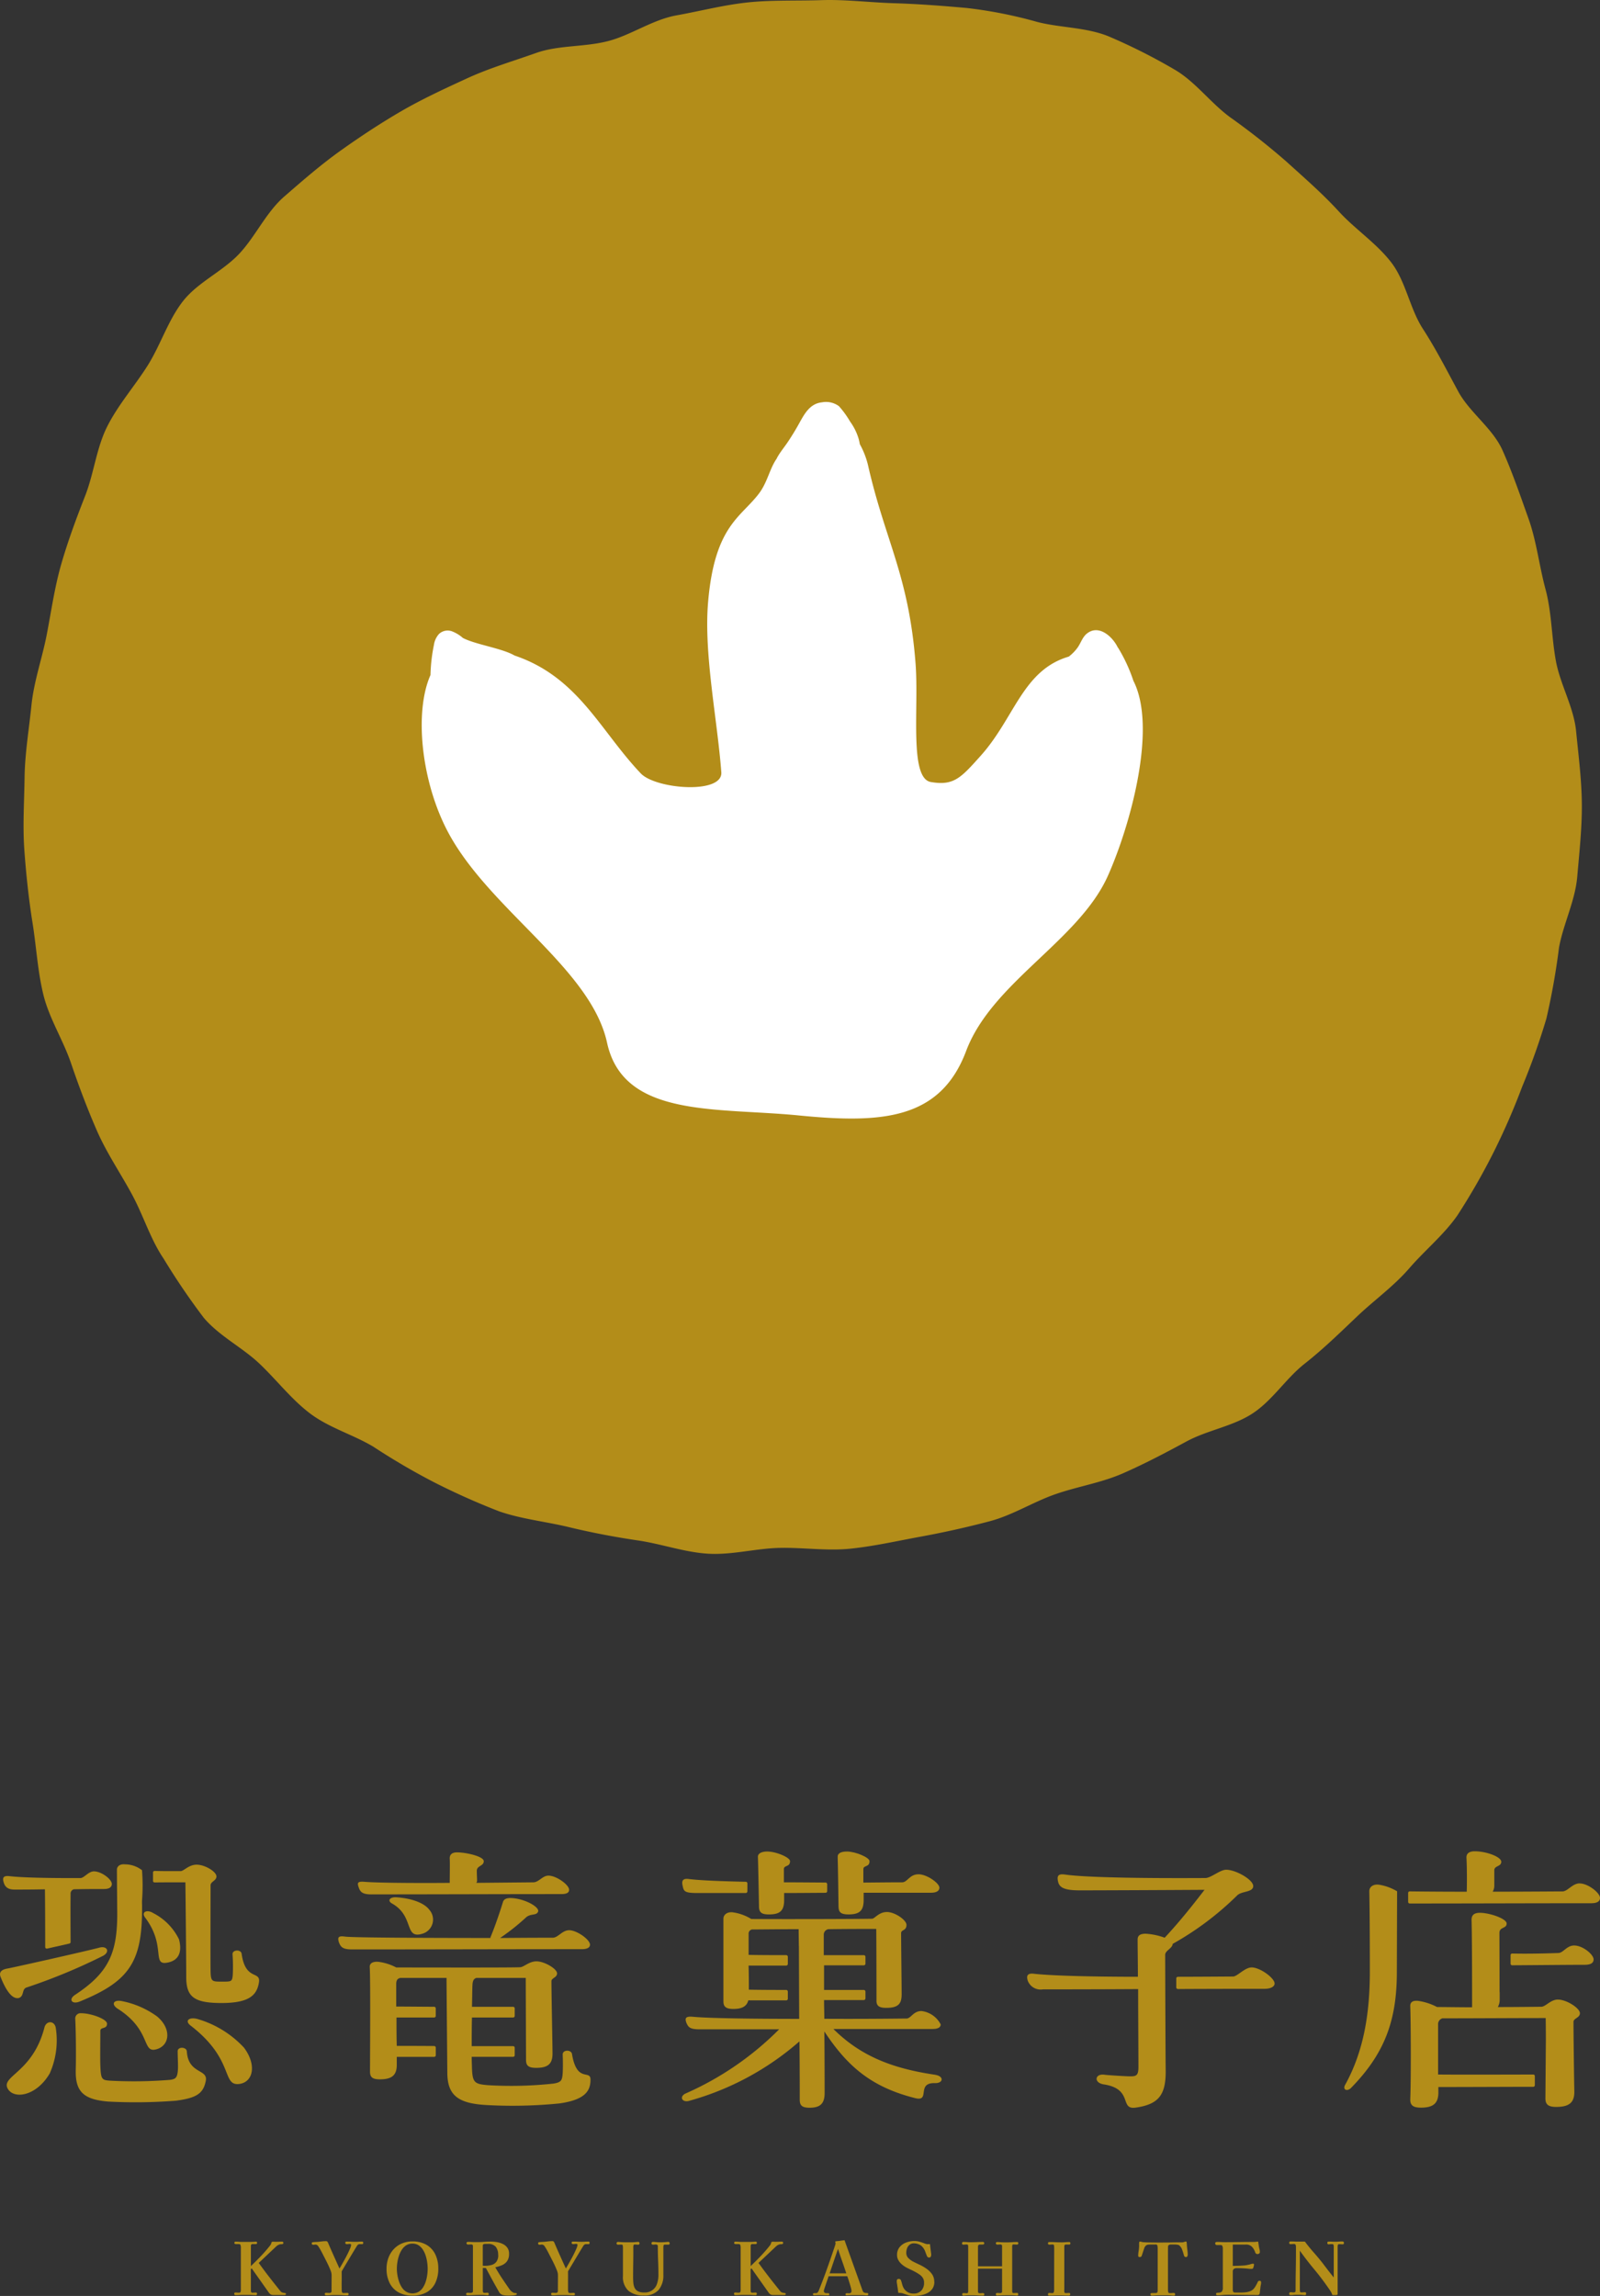
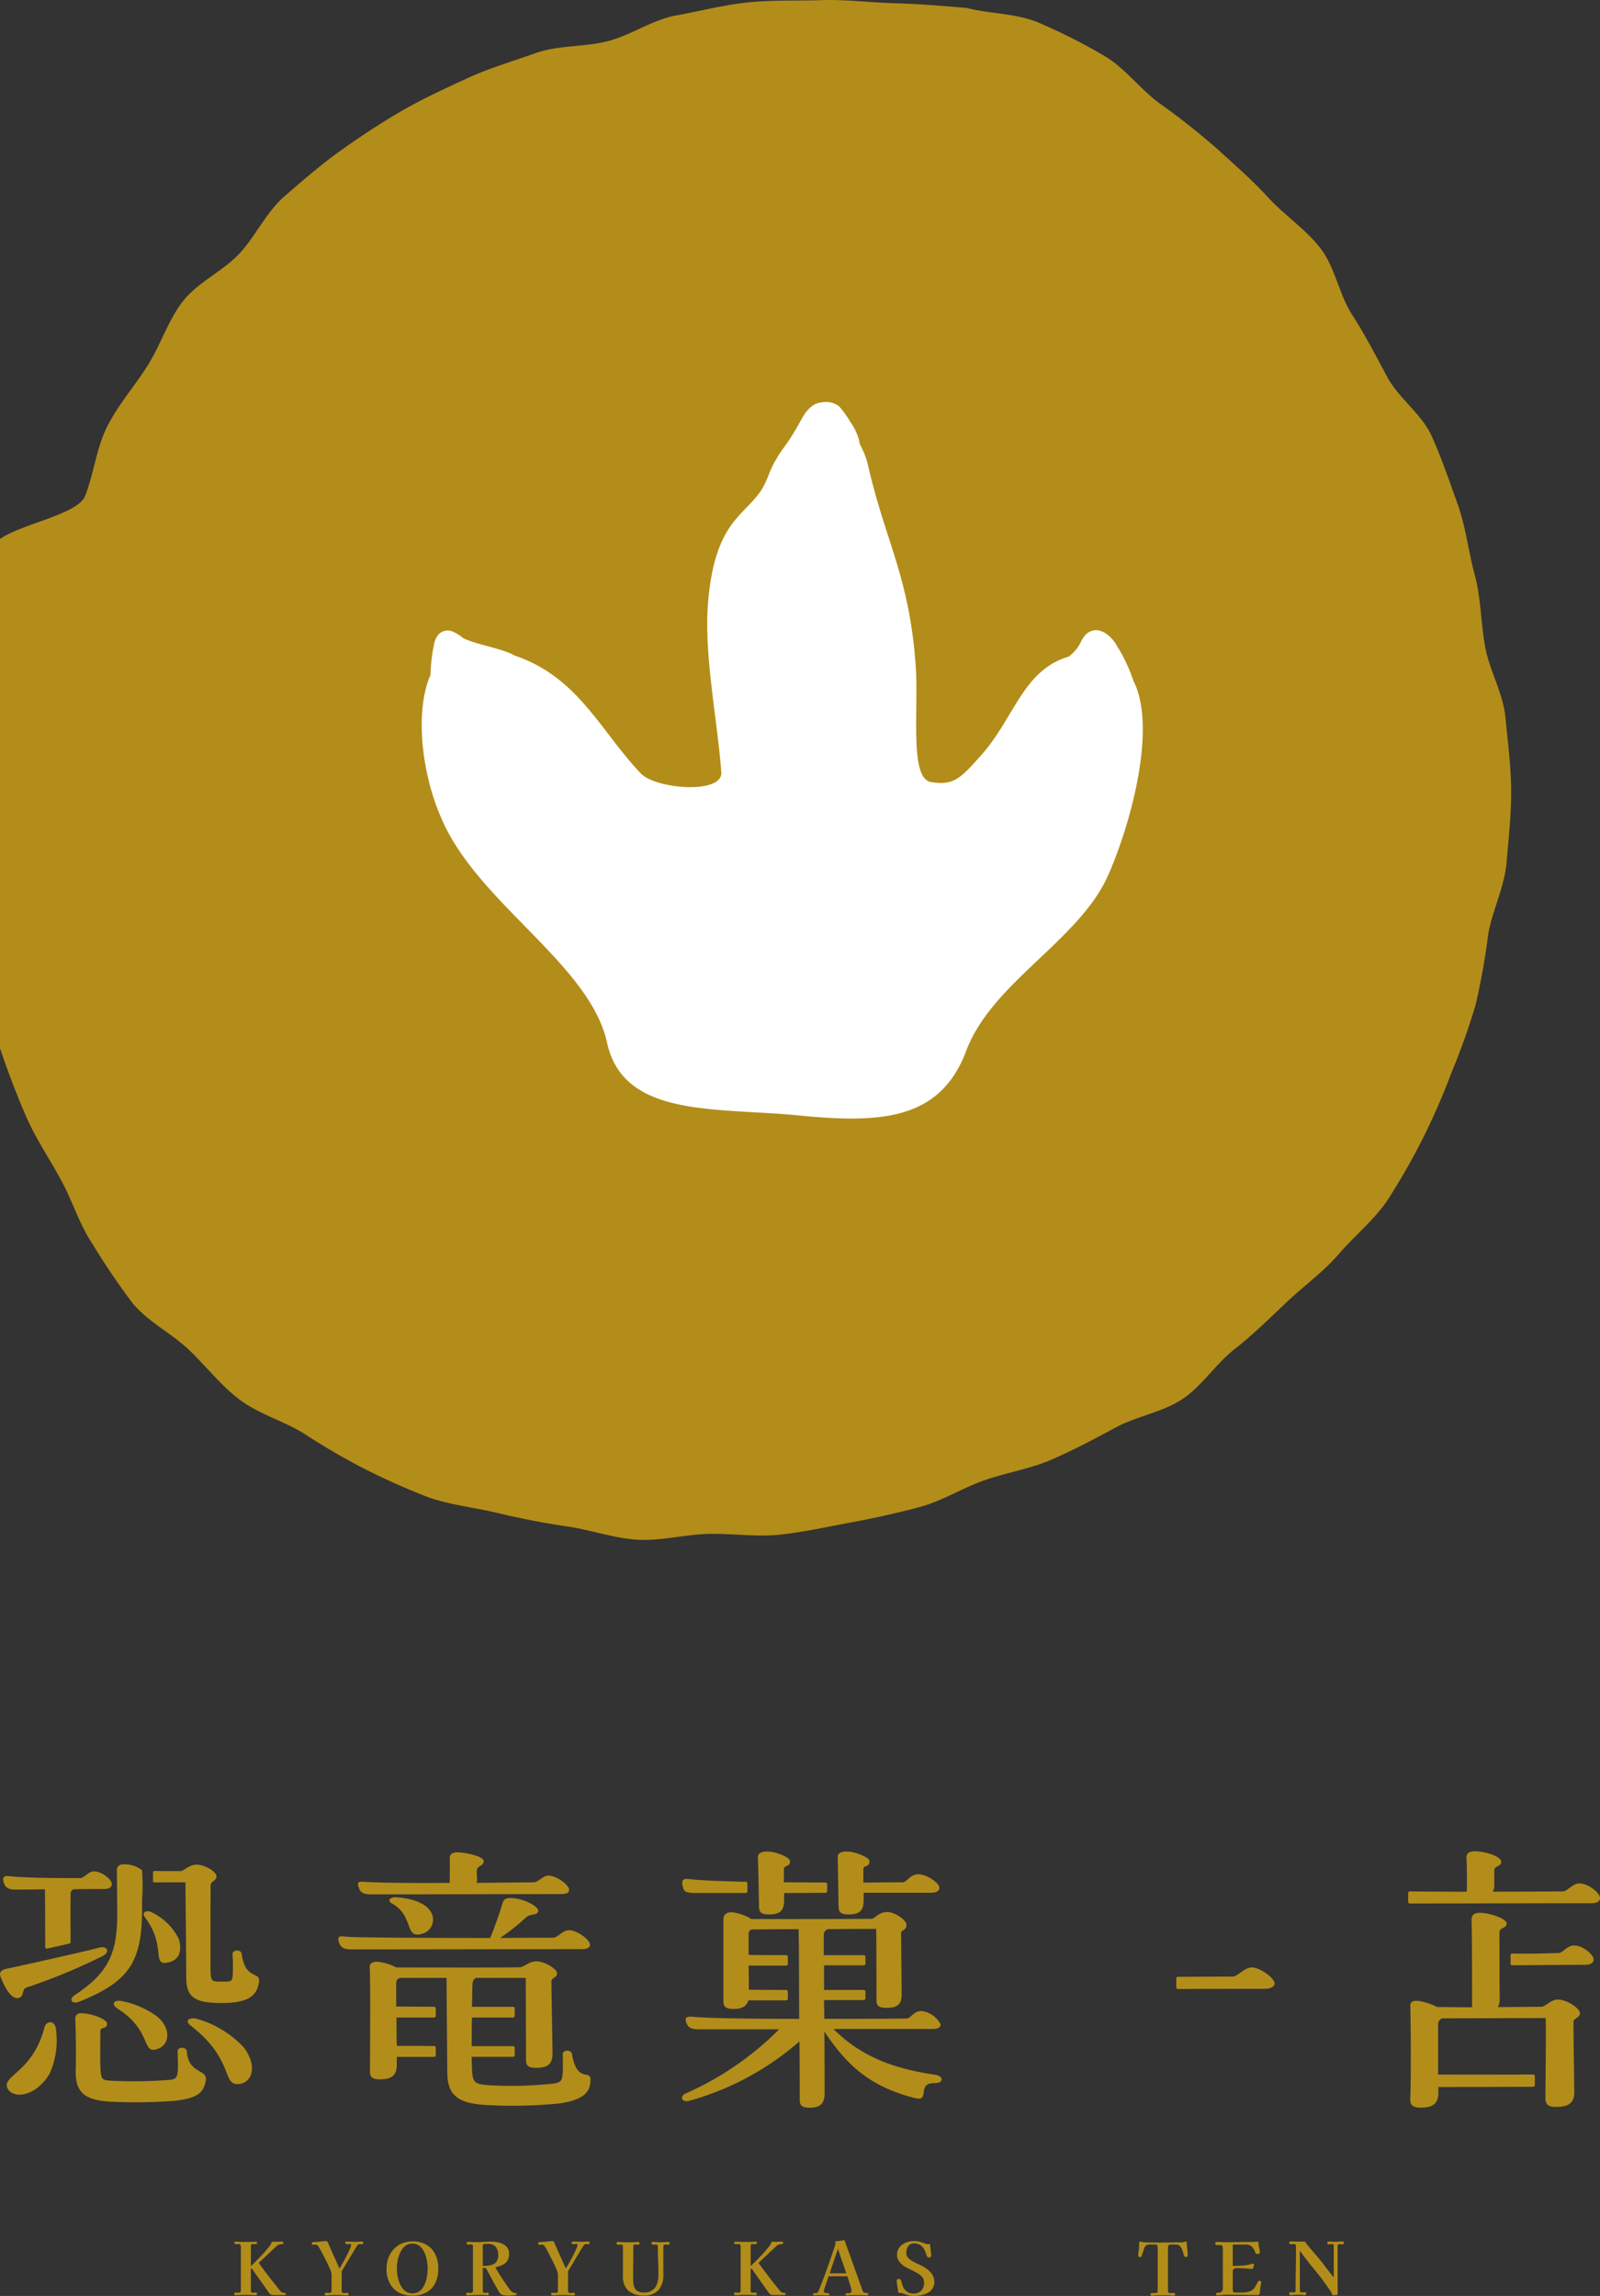
<svg xmlns="http://www.w3.org/2000/svg" id="logo-kv" width="191.125" height="274.22" viewBox="0 0 191.125 274.22">
  <rect x="0" y="0" width="191.125" height="274.22" fill="#333333" stroke="none" />
  <defs>
    <clipPath id="clip-path">
      <rect id="長方形_4" data-name="長方形 4" width="191.125" height="274.22" fill="none" />
    </clipPath>
  </defs>
  <g id="グループ_4" data-name="グループ 4" clip-path="url(#clip-path)">
-     <path id="パス_2271" data-name="パス 2271" d="M115.662.954a53.5,53.5,0,0,1,8.446,1.673c2.767.707,5.877.623,8.563,1.742a69.152,69.152,0,0,1,7.8,3.933c2.462,1.42,4.28,3.95,6.627,5.685a84.634,84.634,0,0,1,6.766,5.329c2.108,1.915,4.288,3.8,6.254,5.951,1.926,2.105,4.484,3.776,6.256,6.081,1.742,2.266,2.2,5.492,3.775,7.928,1.557,2.4,2.842,4.933,4.223,7.481,1.366,2.521,4.112,4.388,5.29,7.029,1.171,2.624,2.125,5.414,3.095,8.135s1.287,5.665,2.039,8.451.716,5.726,1.239,8.562,2.133,5.522,2.415,8.39.661,5.8.686,8.685-.3,5.824-.548,8.7-1.647,5.6-2.175,8.439a83.977,83.977,0,0,1-1.512,8.508,82.028,82.028,0,0,1-2.9,8.153,80.985,80.985,0,0,1-3.473,7.947,79.087,79.087,0,0,1-4.258,7.409c-1.616,2.321-3.9,4.176-5.752,6.32s-4.176,3.793-6.23,5.747-4.044,3.9-6.272,5.652-3.835,4.379-6.21,5.932-5.409,2-7.9,3.35-4.968,2.652-7.564,3.795-5.41,1.569-8.086,2.5-5.109,2.506-7.846,3.23-5.492,1.336-8.275,1.846-5.558,1.141-8.369,1.432-5.671-.158-8.495-.093-5.675.862-8.494.694-5.574-1.17-8.367-1.581-5.554-.937-8.3-1.6-5.613-.95-8.283-1.872a84.543,84.543,0,0,1-7.754-3.459,80.45,80.45,0,0,1-7.3-4.273c-2.418-1.444-5.281-2.25-7.551-3.964-2.24-1.692-4-4.012-6.071-5.973-2.032-1.92-4.77-3.268-6.626-5.452a82.272,82.272,0,0,1-4.808-7.081c-1.562-2.3-2.391-5.1-3.763-7.642-1.386-2.564-3.031-4.964-4.181-7.593-1.167-2.668-2.183-5.378-3.11-8.1-.939-2.754-2.589-5.322-3.284-8.111-.7-2.821-.855-5.8-1.31-8.639-.46-2.869-.766-5.781-.976-8.652-.211-2.9-.017-5.817.023-8.7.04-2.9.529-5.767.821-8.634.294-2.884,1.282-5.619,1.829-8.451s.938-5.666,1.739-8.439S9.3,61.91,10.353,59.221,11.693,53.5,13,50.915s3.267-4.8,4.812-7.247S20.237,38.293,22.015,36c1.764-2.274,4.72-3.552,6.717-5.663,1.974-2.087,3.213-4.959,5.412-6.869,2.163-1.88,4.388-3.82,6.767-5.511,2.331-1.658,4.8-3.291,7.33-4.752,2.473-1.424,5.153-2.663,7.817-3.885,2.589-1.187,5.414-2.018,8.182-3C66.92,5.371,70,5.644,72.849,4.9c2.745-.72,5.28-2.554,8.178-3.072,2.792-.5,5.646-1.247,8.579-1.549,2.819-.29,5.764-.164,8.712-.263,2.833-.095,5.737.281,8.687.37,2.834.086,5.716.305,8.657.569" transform="translate(-0.181 0)" fill="#b38d19" />
+     <path id="パス_2271" data-name="パス 2271" d="M115.662.954c2.767.707,5.877.623,8.563,1.742a69.152,69.152,0,0,1,7.8,3.933c2.462,1.42,4.28,3.95,6.627,5.685a84.634,84.634,0,0,1,6.766,5.329c2.108,1.915,4.288,3.8,6.254,5.951,1.926,2.105,4.484,3.776,6.256,6.081,1.742,2.266,2.2,5.492,3.775,7.928,1.557,2.4,2.842,4.933,4.223,7.481,1.366,2.521,4.112,4.388,5.29,7.029,1.171,2.624,2.125,5.414,3.095,8.135s1.287,5.665,2.039,8.451.716,5.726,1.239,8.562,2.133,5.522,2.415,8.39.661,5.8.686,8.685-.3,5.824-.548,8.7-1.647,5.6-2.175,8.439a83.977,83.977,0,0,1-1.512,8.508,82.028,82.028,0,0,1-2.9,8.153,80.985,80.985,0,0,1-3.473,7.947,79.087,79.087,0,0,1-4.258,7.409c-1.616,2.321-3.9,4.176-5.752,6.32s-4.176,3.793-6.23,5.747-4.044,3.9-6.272,5.652-3.835,4.379-6.21,5.932-5.409,2-7.9,3.35-4.968,2.652-7.564,3.795-5.41,1.569-8.086,2.5-5.109,2.506-7.846,3.23-5.492,1.336-8.275,1.846-5.558,1.141-8.369,1.432-5.671-.158-8.495-.093-5.675.862-8.494.694-5.574-1.17-8.367-1.581-5.554-.937-8.3-1.6-5.613-.95-8.283-1.872a84.543,84.543,0,0,1-7.754-3.459,80.45,80.45,0,0,1-7.3-4.273c-2.418-1.444-5.281-2.25-7.551-3.964-2.24-1.692-4-4.012-6.071-5.973-2.032-1.92-4.77-3.268-6.626-5.452a82.272,82.272,0,0,1-4.808-7.081c-1.562-2.3-2.391-5.1-3.763-7.642-1.386-2.564-3.031-4.964-4.181-7.593-1.167-2.668-2.183-5.378-3.11-8.1-.939-2.754-2.589-5.322-3.284-8.111-.7-2.821-.855-5.8-1.31-8.639-.46-2.869-.766-5.781-.976-8.652-.211-2.9-.017-5.817.023-8.7.04-2.9.529-5.767.821-8.634.294-2.884,1.282-5.619,1.829-8.451s.938-5.666,1.739-8.439S9.3,61.91,10.353,59.221,11.693,53.5,13,50.915s3.267-4.8,4.812-7.247S20.237,38.293,22.015,36c1.764-2.274,4.72-3.552,6.717-5.663,1.974-2.087,3.213-4.959,5.412-6.869,2.163-1.88,4.388-3.82,6.767-5.511,2.331-1.658,4.8-3.291,7.33-4.752,2.473-1.424,5.153-2.663,7.817-3.885,2.589-1.187,5.414-2.018,8.182-3C66.92,5.371,70,5.644,72.849,4.9c2.745-.72,5.28-2.554,8.178-3.072,2.792-.5,5.646-1.247,8.579-1.549,2.819-.29,5.764-.164,8.712-.263,2.833-.095,5.737.281,8.687.37,2.834.086,5.716.305,8.657.569" transform="translate(-0.181 0)" fill="#b38d19" />
    <path id="パス_2272" data-name="パス 2272" d="M138.612,84.382a19.035,19.035,0,0,0-1.8-3.9c-.01-.018-.025-.024-.037-.04-.077-.138-.149-.279-.233-.415-.7-1.136-2.178-2.331-3.489-1.273-.534.431-.72,1.132-1.11,1.676a5.14,5.14,0,0,1-1.048,1.069c-5.5,1.618-6.46,7.3-10.5,11.818-2.39,2.672-3.226,3.63-5.974,3.161-2.6-.445-1.421-8.792-1.825-14.117-.8-10.491-3.567-14.56-5.625-23.473a9.907,9.907,0,0,0-1.033-2.756c-.036-.2-.079-.407-.132-.608a6.771,6.771,0,0,0-1.027-2.09,11.324,11.324,0,0,0-1.335-1.844,2.59,2.59,0,0,0-2.026-.461c-1.507.147-2.156,1.491-2.813,2.667q-.592,1.057-1.268,2.065c-.431.642-.943,1.244-1.308,1.928a.486.486,0,0,0-.015.049c-.836,1.18-1.108,2.81-2.085,4.128-2.148,2.893-5.34,3.818-6.12,13.048-.523,6.193,1.109,13.993,1.58,20.293.2,2.665-7.822,2.03-9.616.145-4.861-5.105-7.46-11.509-15.079-14.081-1.494-.872-4.637-1.3-6.175-2.1a4.336,4.336,0,0,0-1.2-.752,1.5,1.5,0,0,0-1.66.285,2.479,2.479,0,0,0-.6,1.306,20.144,20.144,0,0,0-.41,3.591c-1.967,4.44-1.1,12.745,2.094,18.756,4.918,9.254,17.069,16.278,19,25.162,1.959,9,13.02,7.707,22.914,8.683s16.89.518,19.979-7.7,13.491-13.17,16.949-20.959c2.708-6.1,5.89-17.7,3.022-23.269" transform="translate(-3.227 -3.076)" fill="#fff" />
    <path id="パス_2273" data-name="パス 2273" d="M35.944,291.118v.03a.087.087,0,0,1-.008.039.144.144,0,0,1-.14.069h-1.32a.672.672,0,0,1-.363-.077,1.006,1.006,0,0,1-.249-.269q-.5-.709-1-1.415t-1-1.415l-.115.087q.008.648.009,1.3v1.29a.315.315,0,0,0,.039.15.132.132,0,0,0,.126.074c.076,0,.152,0,.227-.008s.152-.008.227-.008a.1.1,0,0,1,.092.051.2.2,0,0,1,.031.1.2.2,0,0,1-.036.1.1.1,0,0,1-.087.055c-.14,0-.278,0-.415-.012s-.273-.013-.406-.013q-.3,0-.59,0c-.2,0-.389,0-.582.013-.076.006-.151.01-.227.013s-.154,0-.236,0a.128.128,0,0,1-.114-.051.218.218,0,0,1-.035-.121c0-.093.05-.138.148-.138.07,0,.139,0,.2.008s.133.008.2.008c.117,0,.187-.032.211-.1a.7.7,0,0,0,.034-.233v-4.977a1.092,1.092,0,0,0-.047-.395.193.193,0,0,0-.18-.1c-.086,0-.215,0-.384,0a.227.227,0,0,1-.109-.031.1.1,0,0,1-.056-.091.242.242,0,0,1,.026-.112.1.1,0,0,1,.1-.052c.128,0,.255,0,.381.012s.251.013.38.013h1.216a2.258,2.258,0,0,0,.249-.013c.084-.008.167-.012.248-.012a.1.1,0,0,1,.084.047.171.171,0,0,1,.031.091.191.191,0,0,1-.031.095.094.094,0,0,1-.084.053c-.075,0-.151,0-.227,0s-.151,0-.227,0a.145.145,0,0,0-.131.069.27.27,0,0,0-.043.148q0,.312,0,.627t0,.628V287.8q.62-.588,1.2-1.194t1.105-1.273a.594.594,0,0,0,.132-.268.308.308,0,0,1,.07-.147.3.3,0,0,1,.158-.026l.263.008c.133,0,.267,0,.4-.008s.269-.008.4-.008a.13.13,0,0,1,.148.147c0,.075-.023.12-.07.134a.518.518,0,0,1-.158.022.818.818,0,0,0-.336.073,1.109,1.109,0,0,0-.293.2l-2.081,1.964q.62.867,1.272,1.706t1.316,1.662a.5.5,0,0,0,.28.182c.1.023.2.038.271.047s.114.041.114.1" transform="translate(-1.792 -17.149)" fill="#b38d19" />
    <path id="パス_2274" data-name="パス 2274" d="M45.77,285.038c0,.093-.035.14-.1.143s-.133,0-.2,0c-.041,0-.086,0-.139,0a.355.355,0,0,0-.133.03.306.306,0,0,0-.117.1.887.887,0,0,0-.092.13q-.453.744-.9,1.493T43.2,288.43c0,.37.008.741,0,1.113s0,.742,0,1.113a.882.882,0,0,0,.035.238.162.162,0,0,0,.175.125c.082,0,.163,0,.241-.008s.157-.008.231-.008a.136.136,0,0,1,.111.048.164.164,0,0,1,.039.107.127.127,0,0,1-.05.1.159.159,0,0,1-.1.039c-.18,0-.36-.006-.541-.017s-.361-.018-.542-.018h-.521c-.171,0-.341.006-.511.018-.07.006-.139.009-.21.013s-.14,0-.21,0c-.11,0-.167-.049-.167-.148a.138.138,0,0,1,.158-.155q.1,0,.183.008c.058.006.117.008.176.008a.321.321,0,0,0,.24-.065.239.239,0,0,0,.053-.178c0-.075,0-.155,0-.242l.009-1.584a1.443,1.443,0,0,0-.074-.48c-.049-.141-.109-.29-.179-.446-.105-.242-.218-.481-.337-.718s-.24-.474-.362-.71c-.1-.2-.2-.395-.312-.6a5.8,5.8,0,0,0-.346-.571.392.392,0,0,0-.133-.125.348.348,0,0,0-.18-.056.655.655,0,0,0-.131.013.771.771,0,0,1-.139.012.2.2,0,0,1-.128-.043.134.134,0,0,1-.057-.112.145.145,0,0,1,.148-.156c.105-.012.21-.021.315-.026l.316-.017.459-.052a3.991,3.991,0,0,1,.459-.026.242.242,0,0,1,.154.039.371.371,0,0,1,.091.133c.222.52.446,1.037.678,1.549s.461,1.028.695,1.542c.053-.082.135-.217.245-.408s.231-.405.363-.645.258-.479.377-.719.216-.453.293-.64a1.32,1.32,0,0,0,.112-.4c0-.053-.015-.086-.046-.1a.286.286,0,0,0-.119-.022,1.137,1.137,0,0,0-.171.012,1.021,1.021,0,0,1-.17.013c-.128,0-.192-.054-.192-.164,0-.093.053-.138.157-.138q.254,0,.507.012c.169.009.338.013.506.013.142,0,.28,0,.421-.013s.28-.012.419-.012c.093,0,.141.051.141.155" transform="translate(-2.385 -17.146)" fill="#b38d19" />
    <path id="パス_2275" data-name="パス 2275" d="M55.314,288.1a3.9,3.9,0,0,1-.35,1.7,2.547,2.547,0,0,1-1.036,1.126,3.346,3.346,0,0,1-1.7.4,3.3,3.3,0,0,1-1.688-.4,2.62,2.62,0,0,1-1.049-1.125,3.74,3.74,0,0,1-.359-1.684,3.7,3.7,0,0,1,.214-1.268,3.107,3.107,0,0,1,.621-1.043,2.823,2.823,0,0,1,.978-.7,3.164,3.164,0,0,1,1.282-.251,3.249,3.249,0,0,1,1.687.411,2.644,2.644,0,0,1,1.045,1.143,3.842,3.842,0,0,1,.353,1.693m-1.267.017a5.735,5.735,0,0,0-.053-.731,4.918,4.918,0,0,0-.175-.8,3.081,3.081,0,0,0-.333-.731,1.744,1.744,0,0,0-.52-.538,1.326,1.326,0,0,0-.739-.2,1.346,1.346,0,0,0-.743.2,1.775,1.775,0,0,0-.53.538,3.268,3.268,0,0,0-.345.731,4.594,4.594,0,0,0-.187.8,5.175,5.175,0,0,0-.057.731,4.941,4.941,0,0,0,.254,1.51,3.037,3.037,0,0,0,.345.718,1.69,1.69,0,0,0,.529.52,1.509,1.509,0,0,0,1.482,0,1.633,1.633,0,0,0,.515-.515,2.939,2.939,0,0,0,.329-.71,4.686,4.686,0,0,0,.175-.788,5.7,5.7,0,0,0,.053-.736" transform="translate(-2.958 -17.147)" fill="#b38d19" />
    <path id="パス_2276" data-name="パス 2276" d="M65.306,291.136c0,.052-.047.09-.144.116a1.725,1.725,0,0,1-.341.053c-.131.008-.255.014-.371.017l-.236,0a2.384,2.384,0,0,1-.6-.07.745.745,0,0,1-.45-.389q-.4-.692-.788-1.407t-.77-1.424l-.367-.008q0,.684,0,1.371t0,1.381a.285.285,0,0,0,.044.152.14.14,0,0,0,.131.073c.07,0,.14,0,.21-.008s.14-.009.21-.009a.108.108,0,0,1,.084.056.186.186,0,0,1,.039.1.173.173,0,0,1-.031.1.1.1,0,0,1-.092.043,1.243,1.243,0,0,1-.148-.008,1.171,1.171,0,0,0-.139-.009,2.957,2.957,0,0,0-.315-.017h-.316q-.375,0-.756.017t-.765.018c-.1,0-.148-.052-.148-.155a.122.122,0,0,1,.052-.1.188.188,0,0,1,.115-.039c.058,0,.116,0,.175.008s.117.008.174.008a.481.481,0,0,0,.211-.042.184.184,0,0,0,.087-.182V285.44a.237.237,0,0,0-.053-.178.261.261,0,0,0-.175-.047q-.087,0-.175.008c-.058.006-.117.008-.175.008a.229.229,0,0,1-.127-.042.13.13,0,0,1-.066-.113c0-.109.064-.164.193-.164.058,0,.117,0,.175,0s.117.008.175.013c.117.006.236.01.359.013s.241,0,.358,0c.28,0,.558-.009.835-.03s.553-.03.827-.03a4.33,4.33,0,0,1,.735.065,2.535,2.535,0,0,1,.7.229,1.422,1.422,0,0,1,.528.445,1.2,1.2,0,0,1,.2.714,1.506,1.506,0,0,1-.214.849,1.41,1.41,0,0,1-.585.493,3.762,3.762,0,0,1-.845.268q.385.694.832,1.359t.9,1.316a1.219,1.219,0,0,0,.315.29.716.716,0,0,0,.394.125.227.227,0,0,1,.091.013c.02.008.03.036.03.083m-2.22-4.64a1.523,1.523,0,0,0-.285-.988,1.174,1.174,0,0,0-.958-.345h-.305a.638.638,0,0,0-.149.017.176.176,0,0,0-.113.077.332.332,0,0,0-.026.148q0,.5,0,1c0,.332,0,.667,0,1.008v.354c.04.006.082.01.121.013s.083,0,.123,0a2.851,2.851,0,0,0,.818-.108,1.075,1.075,0,0,0,.572-.389,1.3,1.3,0,0,0,.211-.792" transform="translate(-3.567 -17.149)" fill="#b38d19" />
    <path id="パス_2277" data-name="パス 2277" d="M74.541,285.038c0,.093-.034.14-.1.143s-.133,0-.2,0c-.041,0-.086,0-.139,0a.349.349,0,0,0-.133.03.306.306,0,0,0-.117.1.761.761,0,0,0-.092.13q-.454.744-.9,1.493t-.892,1.492q.008.555,0,1.113c0,.372,0,.742,0,1.113a.885.885,0,0,0,.036.238.161.161,0,0,0,.174.125c.083,0,.163,0,.241-.008s.157-.008.232-.008a.135.135,0,0,1,.11.048.164.164,0,0,1,.039.107.126.126,0,0,1-.049.1.161.161,0,0,1-.1.039q-.271,0-.541-.017c-.181-.012-.362-.018-.542-.018h-.521c-.172,0-.342.006-.512.018-.069.006-.139.009-.21.013s-.139,0-.21,0c-.11,0-.166-.049-.166-.148a.138.138,0,0,1,.158-.155q.1,0,.183.008c.058.006.117.008.176.008a.322.322,0,0,0,.24-.065.242.242,0,0,0,.052-.178c0-.075,0-.155,0-.242l.008-1.584a1.444,1.444,0,0,0-.073-.48c-.05-.141-.11-.29-.179-.446-.105-.242-.218-.481-.336-.718s-.241-.474-.363-.71q-.149-.293-.311-.6a6.186,6.186,0,0,0-.346-.571.405.405,0,0,0-.134-.125.345.345,0,0,0-.179-.056.664.664,0,0,0-.132.013.771.771,0,0,1-.139.012.2.2,0,0,1-.127-.043.134.134,0,0,1-.057-.112.145.145,0,0,1,.148-.156c.105-.012.21-.021.315-.026l.315-.017.459-.052a4.007,4.007,0,0,1,.46-.026.241.241,0,0,1,.153.039.359.359,0,0,1,.091.133q.333.78.678,1.549t.7,1.542c.053-.082.134-.217.244-.408s.232-.405.364-.645.257-.479.376-.719.217-.453.293-.64a1.3,1.3,0,0,0,.113-.4c0-.053-.016-.086-.047-.1a.286.286,0,0,0-.119-.022,1.124,1.124,0,0,0-.17.012,1.021,1.021,0,0,1-.17.013c-.129,0-.193-.054-.193-.164,0-.093.053-.138.158-.138.168,0,.337,0,.507.012s.338.013.507.013c.141,0,.28,0,.42-.013s.28-.012.42-.012c.093,0,.14.051.14.155" transform="translate(-4.117 -17.146)" fill="#b38d19" />
    <path id="パス_2278" data-name="パス 2278" d="M84.727,285.069a.2.2,0,0,1-.039.117.126.126,0,0,1-.109.056c-.076,0-.152,0-.227,0s-.152,0-.227,0a.13.13,0,0,0-.14.109.819.819,0,0,0-.026.195c0,.029,0,.059,0,.091s0,.062,0,.09q0,.788,0,1.567t0,1.559a2.681,2.681,0,0,1-.568,1.8,2.2,2.2,0,0,1-1.767.662,2.732,2.732,0,0,1-1.836-.563,2.211,2.211,0,0,1-.655-1.773v-.39q0-.744,0-1.493t0-1.5a1.636,1.636,0,0,0-.018-.212q-.017-.134-.121-.144a1.593,1.593,0,0,0-.232,0c-.079.007-.156.009-.231.009a.168.168,0,0,1-.115-.048.142.142,0,0,1-.052-.108.17.17,0,0,1,.048-.121.157.157,0,0,1,.118-.052c.07,0,.137,0,.2.009l.2.017c.135.006.269.01.4.013s.265,0,.394,0h.389c.125,0,.252,0,.38-.008.083-.006.163-.013.241-.022a2.183,2.183,0,0,1,.232-.013.132.132,0,0,1,.11.052.2.2,0,0,1,.039.121.163.163,0,0,1-.039.108.135.135,0,0,1-.11.048c-.075,0-.15,0-.223-.009s-.148-.008-.224-.008a.108.108,0,0,0-.113.074.649.649,0,0,0-.035.142,2.736,2.736,0,0,0,0,.277c0,.093,0,.185,0,.277q0,.78-.013,1.553t-.013,1.553c0,.248.009.484.03.706a1.736,1.736,0,0,0,.153.593.9.9,0,0,0,.388.407,1.544,1.544,0,0,0,.74.147,1.5,1.5,0,0,0,1.548-1.051,3.092,3.092,0,0,0,.166-1.026q0-.857-.036-1.713t-.035-1.714a.216.216,0,0,0-.061-.178.293.293,0,0,0-.184-.048,1.674,1.674,0,0,0-.17.008,1.527,1.527,0,0,1-.179.009.178.178,0,0,1-.115-.044.135.135,0,0,1-.053-.112.171.171,0,0,1,.049-.121.157.157,0,0,1,.118-.052c.092,0,.183,0,.27.013s.179.016.272.022a1.558,1.558,0,0,0,.176.008h.371a1.934,1.934,0,0,0,.2-.008,2.225,2.225,0,0,0,.275-.017,2.219,2.219,0,0,1,.275-.018.139.139,0,0,1,.158.156" transform="translate(-4.719 -17.151)" fill="#b38d19" />
    <path id="パス_2279" data-name="パス 2279" d="M99.474,291.118v.03a.087.087,0,0,1-.008.039.144.144,0,0,1-.14.069H98a.672.672,0,0,1-.363-.077,1.006,1.006,0,0,1-.249-.269q-.5-.709-1-1.415t-1-1.415l-.115.087q.008.648.009,1.3v1.29a.315.315,0,0,0,.039.15.132.132,0,0,0,.126.074c.076,0,.152,0,.227-.008s.152-.008.227-.008a.1.1,0,0,1,.092.051.2.2,0,0,1,.031.1.2.2,0,0,1-.036.1.1.1,0,0,1-.087.055c-.14,0-.278,0-.415-.012s-.273-.013-.406-.013q-.3,0-.59,0c-.2,0-.389,0-.582.013-.075.006-.151.01-.227.013s-.154,0-.236,0a.128.128,0,0,1-.114-.051.219.219,0,0,1-.035-.121c0-.093.05-.138.148-.138.07,0,.139,0,.2.008s.133.008.2.008c.117,0,.187-.032.211-.1a.7.7,0,0,0,.034-.233v-4.977a1.092,1.092,0,0,0-.047-.395.193.193,0,0,0-.18-.1c-.086,0-.215,0-.384,0a.221.221,0,0,1-.108-.031.1.1,0,0,1-.057-.091.242.242,0,0,1,.026-.112.1.1,0,0,1,.1-.052c.128,0,.255,0,.381.012s.251.013.38.013h1.216a2.258,2.258,0,0,0,.249-.013c.084-.008.167-.012.248-.012a.1.1,0,0,1,.084.047.171.171,0,0,1,.031.091.191.191,0,0,1-.031.095.094.094,0,0,1-.084.053c-.075,0-.151,0-.227,0s-.151,0-.227,0a.145.145,0,0,0-.131.069.27.27,0,0,0-.043.148q0,.312,0,.627t0,.628V287.8q.62-.588,1.2-1.194t1.105-1.273a.594.594,0,0,0,.132-.268.308.308,0,0,1,.07-.147.3.3,0,0,1,.158-.026l.263.008c.133,0,.267,0,.4-.008s.269-.008.4-.008a.13.13,0,0,1,.148.147c0,.075-.023.12-.07.134a.518.518,0,0,1-.158.022.818.818,0,0,0-.336.073,1.109,1.109,0,0,0-.293.2l-2.081,1.964q.62.867,1.272,1.706t1.316,1.662a.5.5,0,0,0,.28.182c.1.023.2.038.272.047s.113.041.113.1" transform="translate(-5.616 -17.149)" fill="#b38d19" />
    <path id="パス_2280" data-name="パス 2280" d="M109.939,291.16q0,.13-.166.13h-.1a.844.844,0,0,1-.115-.008c-.145-.011-.3-.018-.45-.018h-1.036c-.192,0-.388.007-.586.018a.285.285,0,0,1-.069.008h-.07a.108.108,0,0,1-.123-.121c0-.07.025-.111.075-.125a.448.448,0,0,1,.17-.013q.1.009.158.008a.345.345,0,0,0,.231-.065.3.3,0,0,0,.074-.229,1.66,1.66,0,0,0-.06-.334c-.041-.159-.091-.333-.149-.523s-.115-.368-.17-.533-.1-.281-.118-.35H105.2l-.078.233c-.04.121-.089.262-.145.425s-.109.32-.162.476-.1.289-.132.4a1.205,1.205,0,0,0-.052.2.254.254,0,0,0,.087.225.4.4,0,0,0,.218.065c.088,0,.173,0,.254,0,.029,0,.053.019.07.055a.254.254,0,0,1,.026.1.088.088,0,0,1-.039.078.153.153,0,0,1-.084.025q-.288,0-.572-.012c-.189-.009-.378-.013-.564-.013-.093,0-.187,0-.279.008s-.191.008-.289.008a.139.139,0,0,1-.088-.035.1.1,0,0,1-.044-.078.112.112,0,0,1,.07-.12.4.4,0,0,1,.162-.023c.061,0,.113,0,.153,0a.233.233,0,0,0,.188-.091.692.692,0,0,0,.109-.178q.516-1.28.979-2.575t.9-2.6c.023-.063.053-.152.088-.268a1.009,1.009,0,0,0,.053-.259.18.18,0,0,0-.023-.091.158.158,0,0,1-.022-.074c0-.022.029-.039.087-.051a1.77,1.77,0,0,1,.184-.026c.063-.006.1-.008.121-.008l.363-.053c.12-.017.241-.031.364-.043l2.142,5.981a.417.417,0,0,0,.188.264.732.732,0,0,0,.319.057.335.335,0,0,1,.132.022c.036.014.053.053.053.117m-2.623-2.485q-.244-.736-.5-1.463t-.494-1.461q-.254.736-.5,1.461t-.5,1.463Z" transform="translate(-6.22 -17.139)" fill="#b38d19" />
    <path id="パス_2281" data-name="パス 2281" d="M118.471,289.658a1.449,1.449,0,0,1-.227.836,1.577,1.577,0,0,1-.6.523,2.838,2.838,0,0,1-.809.269,4.9,4.9,0,0,1-.856.078,2.1,2.1,0,0,1-.621-.091c-.2-.061-.4-.128-.6-.2a1.24,1.24,0,0,0-.293-.066c-.1-.008-.2-.012-.3-.012-.018-.138-.036-.276-.053-.412s-.039-.273-.062-.411c-.011-.1-.026-.193-.044-.286a1.538,1.538,0,0,1-.025-.277.37.37,0,0,1,.048-.2.2.2,0,0,1,.18-.078.317.317,0,0,1,.188.048.3.3,0,0,1,.1.161,2.473,2.473,0,0,1,.1.32,3.216,3.216,0,0,0,.1.33,1.35,1.35,0,0,0,.486.648,1.316,1.316,0,0,0,.791.242,1.226,1.226,0,0,0,.94-.351,1.331,1.331,0,0,0,.328-.948,1.03,1.03,0,0,0-.148-.575,1.431,1.431,0,0,0-.384-.394,5.535,5.535,0,0,0-.507-.312q-.254-.138-.516-.259t-.516-.251a3.157,3.157,0,0,1-.546-.367,1.933,1.933,0,0,1-.437-.511,1.208,1.208,0,0,1-.171-.628,1.452,1.452,0,0,1,.3-.944,1.81,1.81,0,0,1,.778-.554,2.76,2.76,0,0,1,.992-.182,2.3,2.3,0,0,1,.643.091,6.114,6.114,0,0,1,.607.212,1.427,1.427,0,0,0,.179.053.9.9,0,0,0,.179.016c.047,0,.091,0,.133,0s.081-.007.121-.012q.027.276.062.553c.023.185.046.37.07.554a.694.694,0,0,1,.013.09.78.78,0,0,1,0,.091.467.467,0,0,1-.053.221.206.206,0,0,1-.2.1.228.228,0,0,1-.166-.053.5.5,0,0,1-.1-.148q-.106-.268-.2-.527a1.68,1.68,0,0,0-.28-.485,1.157,1.157,0,0,0-.481-.36,1.581,1.581,0,0,0-.594-.117.776.776,0,0,0-.5.16.955.955,0,0,0-.3.412,1.447,1.447,0,0,0-.1.52.881.881,0,0,0,.224.644,2.459,2.459,0,0,0,.554.421c.123.063.246.125.372.186s.248.119.371.177a5.794,5.794,0,0,1,.852.481,2.7,2.7,0,0,1,.691.666,1.53,1.53,0,0,1,.275.913" transform="translate(-6.861 -17.144)" fill="#b38d19" />
-     <path id="パス_2282" data-name="パス 2282" d="M129,285.07a.2.2,0,0,1-.036.113.119.119,0,0,1-.1.051q-.114,0-.223-.008t-.231-.008a.109.109,0,0,0-.115.078.457.457,0,0,0-.026.147c0,.37,0,.738,0,1.105s0,.736,0,1.112q0,.787,0,1.57t0,1.571a.444.444,0,0,0,.026.147.108.108,0,0,0,.115.078q.121,0,.231-.008t.223-.008a.1.1,0,0,1,.1.061.3.3,0,0,1,.026.12c0,.086-.047.131-.139.131a1.013,1.013,0,0,1-.141-.009,1.167,1.167,0,0,0-.139-.008,2.059,2.059,0,0,0-.263-.017h-.869c-.2,0-.4.006-.608.017-.058,0-.117,0-.179.008a1.732,1.732,0,0,1-.188.009.124.124,0,0,1-.117-.053.231.231,0,0,1-.03-.12.117.117,0,0,1,.052-.1.2.2,0,0,1,.114-.035,1.791,1.791,0,0,1,.18.008,1.683,1.683,0,0,0,.17.008.255.255,0,0,0,.18-.048.247.247,0,0,0,.048-.177v-2.692h-2.877v2.708a.236.236,0,0,0,.053.178.258.258,0,0,0,.175.048q.087,0,.175-.008a1.58,1.58,0,0,1,.175-.009.239.239,0,0,1,.123.031.114.114,0,0,1,.053.108c0,.109-.053.164-.158.164q-.324,0-.643-.022c-.212-.015-.424-.022-.633-.022h-.32q-.162,0-.319.008c-.076.006-.151.013-.223.022a1.952,1.952,0,0,1-.224.013.1.1,0,0,1-.092-.056.212.212,0,0,1-.03-.1.174.174,0,0,1,.035-.095.1.1,0,0,1,.087-.053c.075,0,.15,0,.224.009s.147.008.223.008a.116.116,0,0,0,.122-.078.476.476,0,0,0,.026-.148V285.45a.485.485,0,0,0-.026-.148.116.116,0,0,0-.122-.078c-.076,0-.151,0-.223.008s-.148.009-.224.009c-.093,0-.14-.053-.14-.156a.2.2,0,0,1,.035-.113.119.119,0,0,1,.105-.051c.151,0,.3.006.45.017s.3.017.451.017q.358,0,.721-.017c.242-.011.481-.017.721-.017a.145.145,0,0,1,.166.163c0,.075-.03.118-.092.13a.937.937,0,0,1-.17.017c-.041,0-.082,0-.123,0s-.084,0-.131,0a.207.207,0,0,0-.17.07.276.276,0,0,0-.057.181v2.347h2.877v-2.381a.25.25,0,0,0-.048-.177.255.255,0,0,0-.18-.048,1.683,1.683,0,0,0-.17.008,1.773,1.773,0,0,1-.18.008.184.184,0,0,1-.11-.043.127.127,0,0,1-.055-.1.145.145,0,0,1,.165-.163c.07,0,.14,0,.21.008l.21.017c.135.007.269.009.4.012s.269,0,.4,0c.192,0,.385-.008.581-.021s.389-.022.582-.022a.128.128,0,0,1,.1.042.162.162,0,0,1,.036.1" transform="translate(-7.36 -17.151)" fill="#b38d19" />
-     <path id="パス_2283" data-name="パス 2283" d="M135.879,285.086c0,.1-.047.147-.14.147-.07,0-.142,0-.214,0s-.145,0-.214,0a.125.125,0,0,0-.122.074.347.347,0,0,0-.036.151c0,.2,0,.406,0,.611s0,.408,0,.61q0,.952,0,1.909t0,1.909c0,.039,0,.1-.008.19a.725.725,0,0,0,.022.239.127.127,0,0,0,.128.107c.075,0,.151,0,.227-.008s.151-.008.227-.008a.092.092,0,0,1,.086.048.216.216,0,0,1,.026.108.167.167,0,0,1-.039.108.133.133,0,0,1-.109.048c-.2,0-.4,0-.59-.009s-.392-.008-.59-.008-.4,0-.595.008-.4.009-.594.009a.14.14,0,0,1-.114-.035.194.194,0,0,1-.026-.112.21.21,0,0,1,.031-.117.108.108,0,0,1,.1-.048c.065,0,.128,0,.193.008s.126.008.183.008a.176.176,0,0,0,.167-.077.45.45,0,0,0,.052-.187q.008-.107.008-.186l.008-4.968a2.248,2.248,0,0,0-.017-.229c-.011-.1-.052-.155-.122-.161h-.1a1.7,1.7,0,0,0-.17.008,1.665,1.665,0,0,1-.17.008.145.145,0,0,1-.166-.164.15.15,0,0,1,.039-.1.13.13,0,0,1,.1-.043c.25,0,.5.006.747.017s.5.018.748.018c.151,0,.3-.007.46-.018s.306-.017.459-.017a.1.1,0,0,1,.1.051.255.255,0,0,1,.026.113" transform="translate(-8.018 -17.151)" fill="#b38d19" />
    <path id="パス_2284" data-name="パス 2284" d="M150.574,286.486a.308.308,0,0,1-.043.161.151.151,0,0,1-.14.073.229.229,0,0,1-.188-.061.511.511,0,0,1-.083-.173c-.018-.081-.046-.179-.084-.3s-.078-.236-.122-.354a1.141,1.141,0,0,0-.136-.273.774.774,0,0,0-.078-.1c-.029-.031-.058-.062-.087-.091a.359.359,0,0,0-.219-.108,1.913,1.913,0,0,0-.322-.035c-.112,0-.2,0-.263,0h-.244a.442.442,0,0,0-.227.056.242.242,0,0,0-.105.212q-.008.295-.008.6v.61q0,.985,0,1.973t0,1.975a1.133,1.133,0,0,0,.031.242.159.159,0,0,0,.17.138c.087,0,.174,0,.258-.009s.171-.008.258-.008a.116.116,0,0,1,.105.056.2.2,0,0,1,.034.109c0,.1-.049.155-.148.155-.065,0-.13,0-.2-.008l-.2-.018a3.277,3.277,0,0,0-.333-.017H147.3c-.192,0-.384.006-.576.017l-.214.018q-.11.008-.214.008a.153.153,0,0,1-.123-.052.183.183,0,0,1-.043-.121.108.108,0,0,1,.079-.117.578.578,0,0,1,.148-.022c.064,0,.124,0,.18,0s.112,0,.17,0c.151,0,.238-.035.258-.1a1.089,1.089,0,0,0,.031-.3V285.8a1.885,1.885,0,0,0-.036-.455.173.173,0,0,0-.183-.121c-.1,0-.262,0-.49,0-.076,0-.18,0-.311.008a.722.722,0,0,0-.293.061.54.54,0,0,0-.183.16.9.9,0,0,0-.113.222q-.07.2-.136.407c-.044.138-.088.274-.135.406a.44.44,0,0,1-.087.178.259.259,0,0,1-.193.056c-.111,0-.165-.057-.165-.173a3.3,3.3,0,0,1,.047-.515,4.2,4.2,0,0,0,.057-.541,2.8,2.8,0,0,0,0-.281,1.174,1.174,0,0,1,.023-.273c.006-.04.026-.061.061-.061a.8.8,0,0,1,.2.026c.068.018.133.032.2.043s.142.01.213.013.148.008.224.013c.309.006.631.01.966.013s.654,0,.958,0c.343,0,.7,0,1.084-.009s.741-.008,1.084-.008h.11a.686.686,0,0,0,.11-.008,1.057,1.057,0,0,0,.188-.053.534.534,0,0,1,.188-.035.063.063,0,0,1,.061.044,1.728,1.728,0,0,1,.034.281c.006.106.012.2.018.281.018.162.037.328.057.5a4.408,4.408,0,0,1,.03.507" transform="translate(-8.708 -17.149)" fill="#b38d19" />
    <path id="パス_2285" data-name="パス 2285" d="M159.94,289.767a1.328,1.328,0,0,1-.031.282c-.02.095-.037.192-.048.29s-.024.222-.039.336-.028.231-.039.347a.345.345,0,0,1-.079.186.307.307,0,0,1-.2.048q-.892,0-1.784-.013t-1.784-.013a6.058,6.058,0,0,0-.612.031c-.2.019-.408.029-.612.029a.13.13,0,0,1-.149-.147c0-.1.044-.148.132-.151s.18-.01.28-.022a.426.426,0,0,0,.284-.135.732.732,0,0,0,.11-.48v-4.664a.769.769,0,0,0-.049-.269.209.209,0,0,0-.223-.131c-.07,0-.139,0-.21,0s-.14,0-.21,0c-.146,0-.219-.069-.219-.207a.131.131,0,0,1,.07-.134.4.4,0,0,1,.157-.03c.169,0,.335,0,.5.013s.326.013.491.013q.82,0,1.643-.013t1.644-.013c.105,0,.21,0,.315-.013s.21-.019.315-.03c.011.092.024.184.039.277s.027.184.039.276a3.327,3.327,0,0,0,.074.346,1.4,1.4,0,0,1,.048.356.2.2,0,0,1-.087.168.3.3,0,0,1-.183.065.272.272,0,0,1-.28-.181,1.771,1.771,0,0,0-.389-.68.946.946,0,0,0-.721-.272h-1.574v2.545q.333,0,.651-.009t.643-.035a3.475,3.475,0,0,0,.62-.1,2.636,2.636,0,0,0,.258-.069.88.88,0,0,1,.258-.043c.07,0,.105.032.105.095a.815.815,0,0,1-.031.182c-.021.081-.037.141-.048.181a.253.253,0,0,1-.087.134.4.4,0,0,1-.158.022,3.125,3.125,0,0,1-.411-.026q-.331-.035-.673-.048t-.682-.013a.5.5,0,0,0-.319.1.366.366,0,0,0-.127.307v2.129a.563.563,0,0,0,.056.294c.038.058.13.087.275.087h.525q.288,0,.589-.026a2.421,2.421,0,0,0,.565-.113,1.1,1.1,0,0,0,.437-.259,1.875,1.875,0,0,0,.288-.39q.138-.241.227-.432a.422.422,0,0,1,.086-.143.245.245,0,0,1,.158-.039.159.159,0,0,1,.14.052.258.258,0,0,1,.035.147" transform="translate(-9.298 -17.149)" fill="#b38d19" />
    <path id="パス_2286" data-name="パス 2286" d="M170.4,285.04a.146.146,0,0,1-.165.164,1.017,1.017,0,0,1-.141-.009,1.121,1.121,0,0,0-.139-.008c-.023,0-.05,0-.079,0s-.057,0-.086,0c-.059,0-.1.037-.115.109a.969.969,0,0,0-.026.234v5.57a.374.374,0,0,1-.013.1c-.008.029-.039.046-.091.052a1.483,1.483,0,0,1-.262.013c-.094,0-.18,0-.263,0a1.886,1.886,0,0,0-.2-.433c-.085-.139-.173-.271-.267-.4q-.8-1.159-1.7-2.241t-1.718-2.225q0,1.169,0,2.333t0,2.334a1.068,1.068,0,0,0,.022.195.122.122,0,0,0,.126.117c.083,0,.165,0,.25-.009s.164-.008.241-.008a.089.089,0,0,1,.092.065.374.374,0,0,1,.022.109.216.216,0,0,1-.031.112.108.108,0,0,1-.1.053,2.424,2.424,0,0,1-.3-.018,2.65,2.65,0,0,0-.3-.017c-.135,0-.272,0-.411,0s-.277.01-.412.022c-.052.007-.1.01-.153.013s-.1,0-.144,0a.158.158,0,0,1-.176-.181.154.154,0,0,1,.053-.117.168.168,0,0,1,.115-.048,1.045,1.045,0,0,1,.165.013,1.047,1.047,0,0,0,.166.013.386.386,0,0,0,.2-.039c.043-.025.066-.09.066-.195q0-1.194.022-2.388t.023-2.39v-.432a.683.683,0,0,0-.039-.226.17.17,0,0,0-.18-.113q-.106,0-.214.008c-.073.007-.148.009-.223.009-.1,0-.149-.055-.149-.164a.138.138,0,0,1,.158-.155c.151,0,.3,0,.455.008s.3.008.445.008.27,0,.407,0,.273,0,.406,0q.517.692,1.089,1.337t1.1,1.328q.306.407.621.814t.638.805q0-.918,0-1.835t0-1.835a1.139,1.139,0,0,0-.022-.195.127.127,0,0,0-.135-.117h-.236a.443.443,0,0,0-.105.013.4.4,0,0,1-.105.013c-.111,0-.165-.06-.165-.181,0-.07.021-.112.06-.125a.465.465,0,0,1,.149-.022c.117,0,.232,0,.345.008s.226.008.337.008c.151,0,.3-.006.459-.017s.307-.018.46-.018a.174.174,0,0,1,.121.048.148.148,0,0,1,.053.117" transform="translate(-9.864 -17.149)" fill="#b38d19" />
    <path id="パス_2287" data-name="パス 2287" d="M50.376,241.122c-.863-.064-1.15.415-.576.735,2.75,1.534,1.375,4.379,3.741,3.58a1.76,1.76,0,0,0,.735-2.812c-.607-.832-2.11-1.375-3.9-1.5" transform="translate(-2.98 -14.514)" fill="#b38d19" />
    <path id="パス_2288" data-name="パス 2288" d="M47.13,240.427c7.544,0,15.12-.033,22.665-.033.671,0,.926-.191.926-.51,0-.607-1.534-1.694-2.461-1.694-.735,0-1.15.8-1.821.8l-6.809.064a.424.424,0,0,0,.095-.256c0-.351-.031-.8-.031-1.183,0-.638.831-.543.831-1.15,0-.576-2.109-1.054-3.2-1.054-.608,0-.895.287-.864.767.033.448,0,2.014,0,2.877-4.284.033-8.63,0-10.2-.128-.832-.064-.864.128-.671.671.192.576.479.832,1.534.832" transform="translate(-2.739 -14.171)" fill="#b38d19" />
    <path id="パス_2289" data-name="パス 2289" d="M73.065,246.786c0-.607-1.567-1.726-2.494-1.726-.8,0-1.311.863-1.918.895-.32,0-2.941,0-6.329.033a26.019,26.019,0,0,0,3.037-2.4c.574-.576,1.278-.225,1.5-.737.225-.543-1.534-1.534-3.132-1.63-.511-.032-.927.064-1.054.448-.415,1.342-.928,2.845-1.439,4.092a.583.583,0,0,0-.064.224c-6.969,0-16.4-.033-17.358-.161-.83-.127-.927.1-.735.7.224.575.479.83,1.6.83,9.142,0,18.285-.031,27.428-.031.671,0,.959-.224.959-.543" transform="translate(-2.588 -14.521)" fill="#b38d19" />
    <path id="パス_2290" data-name="パス 2290" d="M71.163,260.344c-.1-.576-1.15-.543-1.119.064.033.735.033,1.663,0,2.206-.064.863-.159,1.087-1.086,1.246a46.985,46.985,0,0,1-7.8.193c-1.663-.128-1.887-.32-1.951-2.046,0-.257-.031-.736-.031-1.343h4.95a.189.189,0,0,0,.188-.188v-.9a.189.189,0,0,0-.188-.188h-4.95c0-1.054,0-2.27.031-3.42h4.919a.189.189,0,0,0,.188-.188v-.9a.189.189,0,0,0-.188-.188H59.207c.033-1.246.033-2.27.064-2.685.033-.479.193-.7.479-.767h5.882c0,.682.033,9.781.033,9.781,0,.7.287.96,1.214.96,1.375,0,1.95-.447,1.95-1.694,0-.959-.128-7.1-.128-8.663,0-.383.671-.415.671-.927,0-.543-1.5-1.438-2.461-1.438-.863,0-1.5.671-1.918.7-.608.064-10.709.033-14.832.033a6.209,6.209,0,0,0-2.11-.672c-.671-.063-1.086.16-1.055.639.1,1.663.032,10.869.032,12.468,0,.671.289.926,1.183.926,1.374,0,2.014-.446,2.014-1.726v-.959h4.47a.188.188,0,0,0,.188-.188v-.919a.19.19,0,0,0-.188-.188c-1.792-.014-3.4-.015-4.47-.015-.033-1.023-.033-2.239-.033-3.389h4.5a.188.188,0,0,0,.188-.188v-.907a.19.19,0,0,0-.189-.188c-1.785-.008-3.406-.027-4.533-.027v-2.685c0-.416.128-.672.51-.736h5.5c0,.66.095,11.284.095,11.284,0,2.717,1.247,3.708,4.667,3.9a56.423,56.423,0,0,0,8.727-.192c3.2-.448,3.708-1.6,3.708-2.845s-1.63.447-2.206-3.037" transform="translate(-2.829 -15.004)" fill="#b38d19" />
-     <path id="パス_2291" data-name="パス 2291" d="M147.041,247.784c0-.512.863-.768.9-1.311a36.063,36.063,0,0,0,7.7-5.785c.543-.543,1.918-.352,1.918-1.119s-2.079-1.95-3.229-1.95c-.735,0-1.821.991-2.492.991-1.344,0-13.075.1-16.752-.414-.863-.129-.99.192-.831.863.16.7.767,1.023,2.59,1.023,1.981,0,10.1-.033,14.9-.064-1.6,2.077-3.068,3.9-4.763,5.722a7.813,7.813,0,0,0-2.27-.479c-.671,0-.96.224-.96.7,0,1.086.033,2.684.033,4.443-4.86,0-9.941-.1-12.34-.352-.864-.128-1.022.223-.8.863a1.64,1.64,0,0,0,1.79.991c1.279,0,6.107,0,11.38-.032,0,3.26.033,6.9.033,9.334,0,1.055-.32,1.086-1.055,1.086-.32,0-2.557-.128-3.005-.192-1.15-.16-1.309.96-.095,1.151,3.58.543,1.854,3.037,3.8,2.781,2.75-.383,3.613-1.5,3.613-4.315-.029-1.981-.064-13.938-.064-13.938" transform="translate(-7.859 -14.304)" fill="#b38d19" />
    <path id="パス_2292" data-name="パス 2292" d="M158.507,250.034c-.8,0-1.726,1.086-2.207,1.086-.447,0-3.124.025-6.592.032a.2.2,0,0,0-.2.2v1.061a.2.2,0,0,0,.2.2c4.535-.023,8.664-.024,10.332-.024.735,0,1.214-.255,1.214-.638,0-.64-1.725-1.918-2.748-1.918" transform="translate(-9 -15.051)" fill="#b38d19" />
    <path id="パス_2293" data-name="パス 2293" d="M199.614,247.244c-.928,0-1.311.9-1.918.9-.749.026-3.265.114-5.5.062a.19.19,0,0,0-.194.191v1.022a.187.187,0,0,0,.188.191c2.732-.015,6.716-.058,8.673-.058.767,0,1.055-.257,1.055-.64,0-.607-1.311-1.663-2.3-1.663" transform="translate(-11.558 -14.883)" fill="#b38d19" />
    <path id="パス_2294" data-name="パス 2294" d="M196.9,253.453c-.9,0-1.47.863-2.013.863-.607,0-2.75.033-5.178.033a1.726,1.726,0,0,0,.223-.865c0-.213,0-.527,0-.9h-.013l-.018-7.094c0-.736.863-.48.863-1.118,0-.576-2.013-1.278-3.2-1.278-.735,0-.991.319-.991.83.064,2.142.064,8.568.064,10.453-1.6,0-3.132-.031-4.188-.031a6.967,6.967,0,0,0-2.271-.737c-.735-.064-.959.225-.926.7.064,1.79.1,8.5,0,11-.033.768.319,1.054,1.278,1.054,1.471,0,2.11-.511,2.078-1.918v-.543c3.8,0,7.565-.023,11.332-.028a.191.191,0,0,0,.191-.192V262.6a.188.188,0,0,0-.187-.192c-3.354.006-8.227.026-11.368,0v-5.945a.726.726,0,0,1,.512-.767c4.123,0,8.215-.033,12.339-.033.013.674.02,1.553.023,2.511h0l-.056,7.08c0,.735.352,1.023,1.28,1.023,1.47,0,2.2-.448,2.174-1.854-.033-1.6-.1-6.937-.1-8.312,0-.415.768-.479.768-1.023,0-.608-1.6-1.631-2.622-1.631" transform="translate(-10.79 -14.634)" fill="#b38d19" />
-     <path id="パス_2295" data-name="パス 2295" d="M177.173,240.291h-.026a6.112,6.112,0,0,0-2.11-.768c-.671-.1-1.182.224-1.182.768.064,3.324.064,8.694.064,9.589,0,5.019-.735,9.526-2.941,13.523-.352.607.224.863.7.382,4-4.091,5.466-8.023,5.466-13.841Z" transform="translate(-10.286 -14.417)" fill="#b38d19" />
    <path id="パス_2296" data-name="パス 2296" d="M199.469,239.107c-.863,0-1.439.959-2.046.959-.863,0-4.411.033-8.343.033a1.372,1.372,0,0,0,.192-.7v-1.854c0-.574.832-.415.832-1.023,0-.575-1.759-1.247-3.165-1.247-.7,0-1.023.288-.991.8.064,1.023.064,3.292.031,4.028-2.559,0-5.035-.018-6.809-.04a.188.188,0,0,0-.189.192v1.062a.192.192,0,0,0,.192.192c7.217,0,14.457-.031,21.671-.031.767,0,1.055-.256,1.055-.639,0-.607-1.439-1.726-2.43-1.726" transform="translate(-10.774 -14.163)" fill="#b38d19" />
    <path id="パス_2297" data-name="パス 2297" d="M116.914,262.428c-5.242-.768-8.95-2.3-12.146-5.467h11.859c.671,0,.959-.224.959-.543a2.975,2.975,0,0,0-2.3-1.6c-.959,0-1.245.863-1.757.894-.32,0-4.73.064-9.845.033,0-.735-.032-1.47-.032-2.238h4.746a.2.2,0,0,0,.2-.2V252.5a.2.2,0,0,0-.2-.2h-4.746v-2.941h4.746a.2.2,0,0,0,.2-.2v-.815a.2.2,0,0,0-.2-.2h-4.779v-2.461a.66.66,0,0,1,.545-.64c2.141-.032,4.219-.032,5.722-.032.022.531.031,8.5.031,8.5-.031.671.289.927,1.151.927,1.375,0,1.854-.415,1.854-1.6,0-1.086-.064-6.042-.064-7.32,0-.448.64-.256.64-.992,0-.574-1.375-1.534-2.334-1.534s-1.438.768-1.757.8c-.607.033-10.294.064-14.449.033a5.717,5.717,0,0,0-2.238-.8c-.64-.064-1.088.288-1.088.767v9.877c0,.64.32.9,1.183.9,1.055,0,1.6-.32,1.79-1.023h4.522a.2.2,0,0,0,.2-.2v-.847a.2.2,0,0,0-.2-.2c-1.787,0-3.385-.008-4.457-.033,0-.7,0-1.79-.032-2.877h4.49a.2.2,0,0,0,.2-.2v-.846a.2.2,0,0,0-.2-.2c-1.8,0-3.411-.007-4.488-.032v-2.493a.508.508,0,0,1,.415-.544c1.15,0,3.229-.032,5.563-.032,0,.477.016,1.172.024,2.012h.007l.033,8.7c-5.339,0-10.8-.064-12.755-.256-.831-.064-.928.192-.7.767.224.511.448.736,1.566.736h9.495a36.509,36.509,0,0,1-11.188,7.672c-.735.352-.447,1.055.351.895a33.581,33.581,0,0,0,13.265-7.128c.033,3.355.033,6.2.033,6.968,0,.7.288.959,1.183.959,1.278,0,1.789-.51,1.789-1.757,0-.863,0-3.932-.032-7.352,2.685,4.059,5.5,6.617,10.837,7.959,1.885.479.095-1.854,2.365-1.79,1.023.032,1.119-.83.031-.991" transform="translate(-5.217 -14.627)" fill="#b38d19" />
    <path id="パス_2298" data-name="パス 2298" d="M116.126,238.023c-1.088,0-1.311.96-1.951.96-.415,0-2.174,0-4.635.032v-1.6c0-.512.735-.192.735-.96,0-.446-1.694-1.15-2.684-1.15-.7,0-1.15.192-1.119.671.033.7.1,5.882.1,5.882,0,.7.287.96,1.181.96,1.344,0,1.823-.448,1.823-1.727v-.862H117.6c.735,0,1.023-.258,1.023-.608,0-.543-1.5-1.6-2.492-1.6" transform="translate(-6.409 -14.165)" fill="#b38d19" />
    <path id="パス_2299" data-name="パス 2299" d="M94.5,239.327a.2.2,0,0,0-.2-.2c-2.87-.063-5.343-.157-6.729-.32-.8-.129-.959.192-.8.83.128.64.256.832,1.725.832h5.8a.2.2,0,0,0,.2-.2Z" transform="translate(-5.22 -14.374)" fill="#b38d19" />
    <path id="パス_2300" data-name="パス 2300" d="M99.436,238.982v-1.567c0-.512.735-.224.735-.959,0-.447-1.663-1.151-2.717-1.151-.672,0-1.152.225-1.119.671.033.672.128,5.882.128,5.882,0,.7.288.96,1.183.96,1.342,0,1.821-.448,1.821-1.726v-.832c1.607,0,3.286-.017,4.942-.026a.2.2,0,0,0,.2-.2v-.824a.2.2,0,0,0-.2-.2c-1.605-.009-3.288-.027-4.975-.027" transform="translate(-5.799 -14.165)" fill="#b38d19" />
    <path id="パス_2301" data-name="パス 2301" d="M5.355,257.645C3.98,262.953.24,263.4.943,264.871c.672,1.373,3.421,1.023,5.051-1.759a9.725,9.725,0,0,0,.735-5.338c-.1-.991-1.151-1.023-1.375-.129" transform="translate(-0.052 -15.471)" fill="#b38d19" />
    <path id="パス_2302" data-name="パス 2302" d="M2.267,253.522c.638-.223.32-1.054.9-1.246a68.824,68.824,0,0,0,9.173-3.8c.832-.479.448-1.216-.479-.959-1.023.287-9.781,2.269-10.965,2.492-.767.128-1.023.479-.831.991.543,1.374,1.311,2.749,2.206,2.524" transform="translate(0 -14.896)" fill="#b38d19" />
    <path id="パス_2303" data-name="パス 2303" d="M2.035,240c.673,0,1.918,0,3.357-.031.025,1.913.031,4.754.032,6.9a.188.188,0,0,0,.233.181l2.652-.6a.184.184,0,0,0,.148-.181c-.007-1.533-.023-4.168,0-5.729a.535.535,0,0,1,.384-.574c1.406-.033,2.717-.033,3.613-.033.671,0,.927-.256.927-.607,0-.543-1.215-1.5-2.143-1.5-.638,0-1.181.8-1.6.8-.927,0-6.2.033-8.438-.223-.8-.1-.9.192-.737.735.258.927,1.056.863,1.567.863" transform="translate(-0.024 -14.316)" fill="#b38d19" />
    <path id="パス_2304" data-name="パス 2304" d="M22.885,260.389c-.033-.511-1.086-.574-1.086,0,0,.8.064,1.663.031,2.174-.064,1.022-.287,1.15-.927,1.247a53.638,53.638,0,0,1-7.16.1c-1.023-.064-1.119-.16-1.183-1.854-.031-.863,0-2.941,0-4.092,0-.511.8-.16.8-.862,0-.545-1.886-1.247-3.1-1.247a.634.634,0,0,0-.7.607c.1,1.757.1,5.018.064,6.169-.064,2.589.929,3.517,3.836,3.772a61.946,61.946,0,0,0,8.12-.1c2.429-.32,3.293-.83,3.581-2.4.256-1.407-2.111-.767-2.27-3.517" transform="translate(-0.575 -15.401)" fill="#b38d19" />
    <path id="パス_2305" data-name="パス 2305" d="M25.057,256.593c-1.023-.287-1.6.193-.864.768,5.371,4.124,3.645,7.32,5.914,6.969,1.6-.288,1.981-2.3.48-4.316a12.193,12.193,0,0,0-5.531-3.421" transform="translate(-1.436 -15.441)" fill="#b38d19" />
    <path id="パス_2306" data-name="パス 2306" d="M21.236,249c1.246-.288,1.631-1.277,1.246-2.75a6.931,6.931,0,0,0-3.069-3.132c-.766-.479-1.47-.127-.991.513,2.622,3.452.672,5.88,2.814,5.369" transform="translate(-1.1 -14.621)" fill="#b38d19" />
    <path id="パス_2307" data-name="パス 2307" d="M14.965,255.242c4.092,2.622,2.782,5.4,4.668,4.8,1.534-.48,1.726-2.462,0-3.9a10.626,10.626,0,0,0-4.156-1.822c-1.023-.224-1.408.352-.512.927" transform="translate(-0.871 -15.306)" fill="#b38d19" />
    <path id="パス_2308" data-name="パス 2308" d="M17.509,241.7v-.395a23.8,23.8,0,0,0,0-3.672,3.339,3.339,0,0,0-2.037-.7c-.574-.064-.959.224-.959.64,0,1.5.032,3.708.032,4.6.1,5.179-.864,7.608-5.051,10.358-.8.543-.351,1.15.543.8,5.914-2.4,7.48-4.7,7.48-11.061,0-.2,0-.39,0-.573Z" transform="translate(-0.546 -14.262)" fill="#b38d19" />
    <path id="パス_2309" data-name="パス 2309" d="M30.034,247.617c-.064-.543-1.119-.512-1.086.064a20.322,20.322,0,0,1,.031,2.4c-.064.9-.159.863-1.375.863-1.118,0-1.245-.031-1.278-1.214-.031-1.278,0-8.632,0-10.294,0-.448.7-.543.7-1.055,0-.574-1.375-1.406-2.366-1.406-.927,0-1.5.735-1.886.768-.5,0-1.844.015-3.131-.021a.187.187,0,0,0-.193.187v1a.184.184,0,0,0,.185.188c1.067-.014,2.435-.014,3.682-.014.033,2.75.1,9.367.1,11.316,0,2.365.927,3.1,4.22,3.1,3.388,0,4.252-.991,4.474-2.525.161-1.344-1.63-.13-2.077-3.357" transform="translate(-1.171 -14.265)" fill="#b38d19" />
  </g>
</svg>